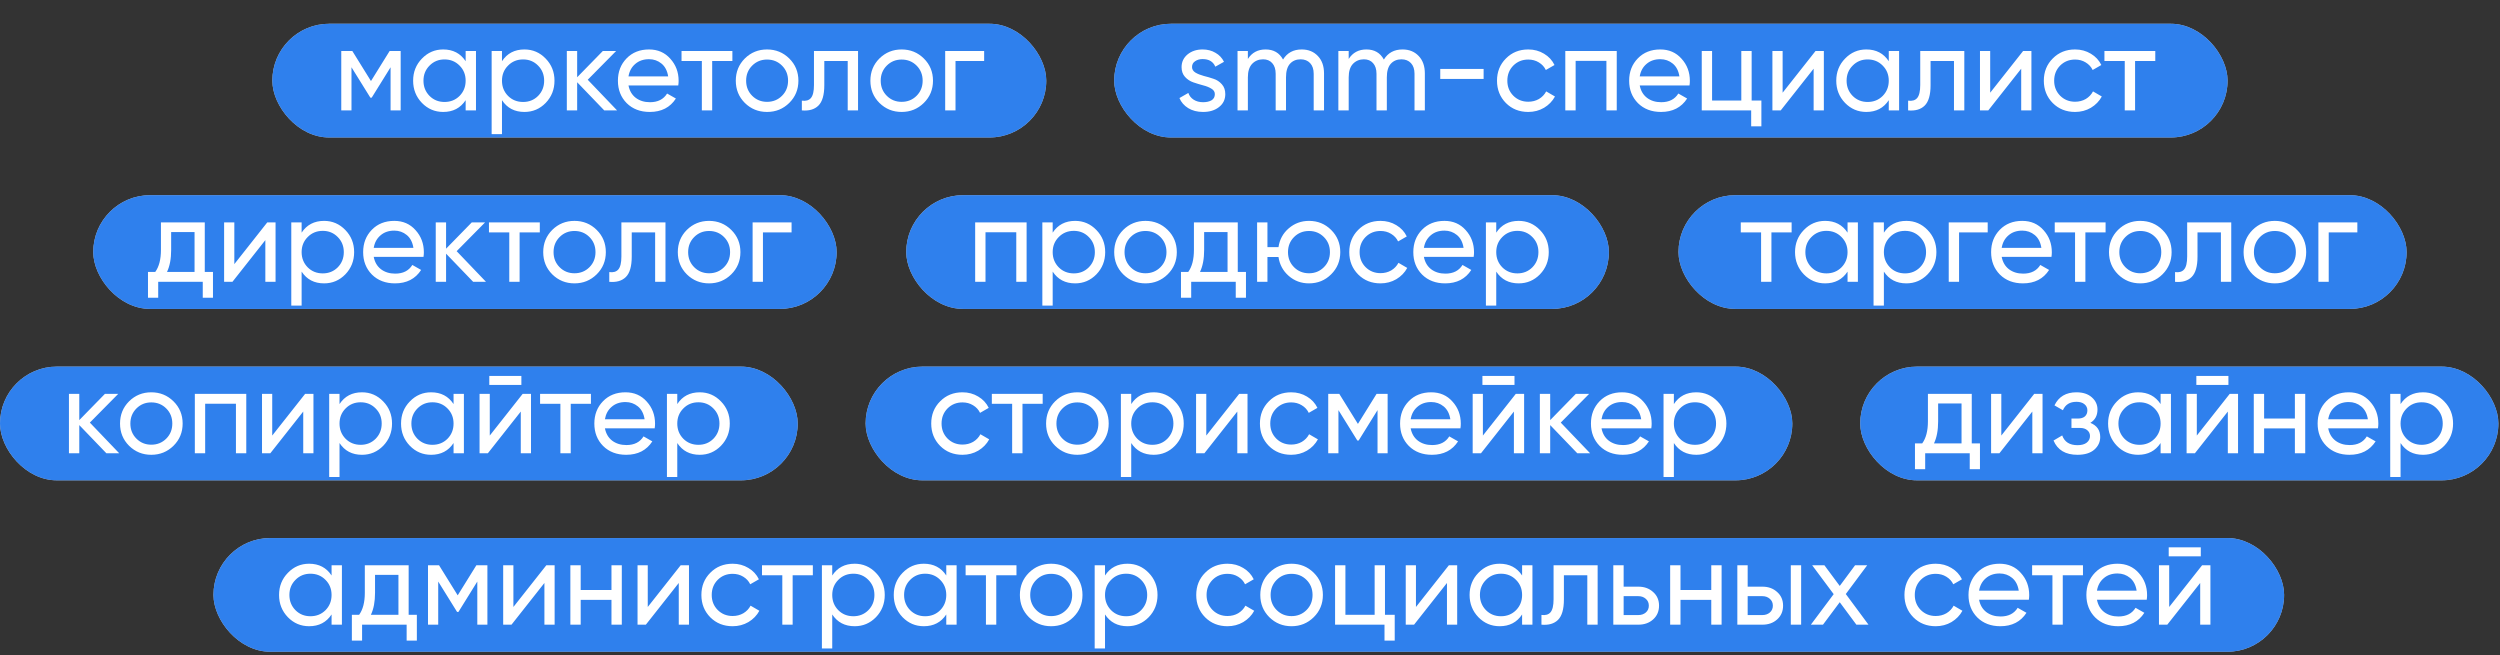
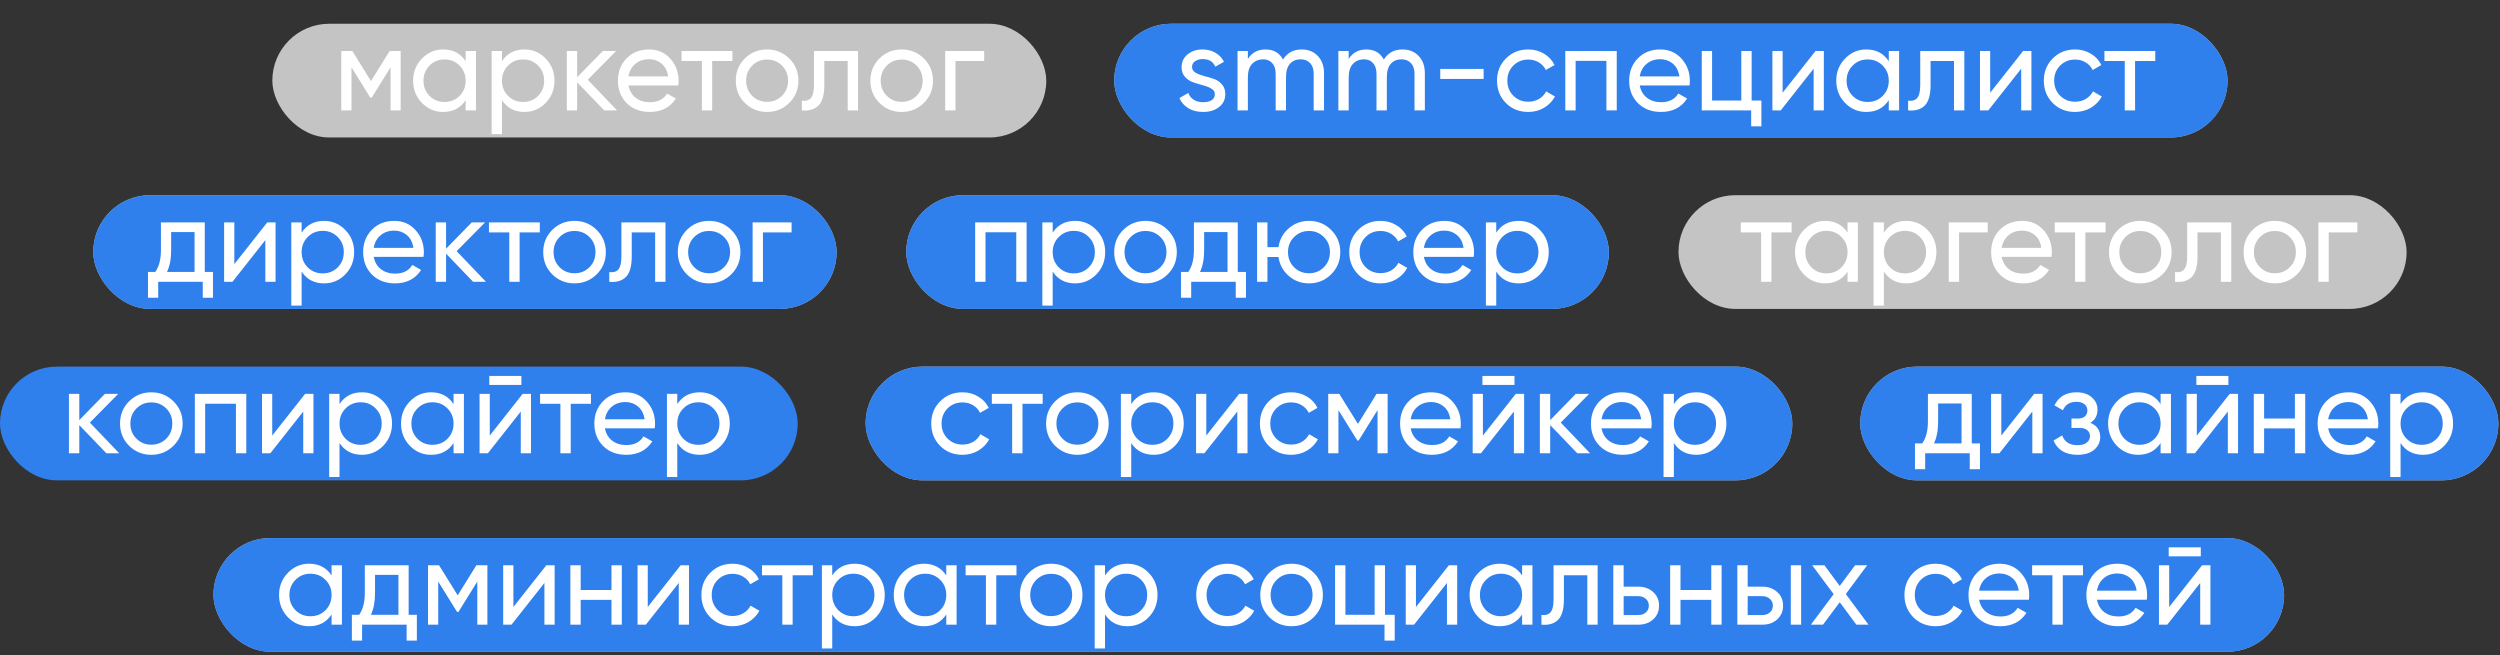
<svg xmlns="http://www.w3.org/2000/svg" width="1019" height="267" viewBox="0 0 1019 267" fill="none">
  <rect x="0" y="0" width="1019" height="267" fill="#333333" stroke="none" />
  <rect x="454.137" y="9.685" width="453.827" height="46.351" rx="23.176" fill="#C4C4C4" />
  <rect x="454.137" y="9.685" width="453.827" height="46.351" rx="23.176" fill="#2F80ED" />
  <path d="M485.871 27.324C485.871 28.261 486.339 29.019 487.275 29.6C488.211 30.149 489.341 30.601 490.665 30.956C491.989 31.279 493.312 31.666 494.636 32.118C495.96 32.538 497.089 33.281 498.026 34.346C498.962 35.379 499.43 36.719 499.43 38.365C499.43 40.561 498.575 42.32 496.863 43.644C495.185 44.968 493.022 45.63 490.374 45.63C488.018 45.63 486 45.113 484.321 44.08C482.642 43.047 481.448 41.675 480.737 39.964L484.369 37.881C484.757 39.044 485.483 39.964 486.549 40.642C487.614 41.32 488.889 41.659 490.374 41.659C491.763 41.659 492.909 41.4 493.813 40.884C494.717 40.335 495.169 39.495 495.169 38.365C495.169 37.429 494.7 36.687 493.764 36.138C492.828 35.557 491.698 35.105 490.374 34.782C489.051 34.427 487.727 34.023 486.403 33.571C485.08 33.119 483.95 32.377 483.013 31.344C482.077 30.311 481.609 28.987 481.609 27.373C481.609 25.274 482.416 23.547 484.03 22.191C485.677 20.835 487.727 20.157 490.181 20.157C492.15 20.157 493.893 20.609 495.411 21.513C496.96 22.385 498.123 23.612 498.897 25.194L495.362 27.179C494.491 25.113 492.763 24.08 490.181 24.08C488.986 24.08 487.969 24.37 487.13 24.951C486.29 25.5 485.871 26.291 485.871 27.324ZM530.569 20.157C533.281 20.157 535.476 21.045 537.155 22.821C538.834 24.564 539.673 26.937 539.673 29.939V45H535.46V30.085C535.46 28.212 534.976 26.759 534.007 25.726C533.039 24.693 531.747 24.177 530.133 24.177C528.325 24.177 526.872 24.79 525.775 26.017C524.709 27.211 524.176 29.052 524.176 31.537V45H519.963V30.085C519.963 28.212 519.495 26.759 518.559 25.726C517.655 24.693 516.412 24.177 514.83 24.177C513.055 24.177 511.569 24.79 510.375 26.017C509.213 27.244 508.632 29.084 508.632 31.537V45H504.418V20.787H508.632V24.031C510.278 21.448 512.683 20.157 515.847 20.157C519.108 20.157 521.481 21.529 522.966 24.273C524.645 21.529 527.179 20.157 530.569 20.157ZM571.665 20.157C574.377 20.157 576.572 21.045 578.251 22.821C579.93 24.564 580.769 26.937 580.769 29.939V45H576.556V30.085C576.556 28.212 576.072 26.759 575.104 25.726C574.135 24.693 572.844 24.177 571.229 24.177C569.421 24.177 567.969 24.79 566.871 26.017C565.806 27.211 565.273 29.052 565.273 31.537V45H561.06V30.085C561.06 28.212 560.592 26.759 559.655 25.726C558.751 24.693 557.509 24.177 555.927 24.177C554.151 24.177 552.666 24.79 551.471 26.017C550.309 27.244 549.728 29.084 549.728 31.537V45H545.515V20.787H549.728V24.031C551.374 21.448 553.78 20.157 556.944 20.157C560.204 20.157 562.577 21.529 564.062 24.273C565.741 21.529 568.275 20.157 571.665 20.157ZM587.047 32.167V28.099H604.723V32.167H587.047ZM622.914 45.63C619.266 45.63 616.231 44.419 613.81 41.998C611.389 39.544 610.178 36.509 610.178 32.893C610.178 29.277 611.389 26.259 613.81 23.838C616.231 21.384 619.266 20.157 622.914 20.157C625.303 20.157 627.45 20.738 629.355 21.901C631.26 23.03 632.68 24.564 633.617 26.501L630.081 28.535C629.468 27.244 628.516 26.21 627.224 25.436C625.965 24.661 624.528 24.273 622.914 24.273C620.493 24.273 618.459 25.097 616.812 26.743C615.198 28.39 614.391 30.44 614.391 32.893C614.391 35.315 615.198 37.349 616.812 38.995C618.459 40.642 620.493 41.465 622.914 41.465C624.528 41.465 625.981 41.094 627.273 40.351C628.564 39.576 629.549 38.543 630.227 37.252L633.81 39.334C632.777 41.239 631.292 42.772 629.355 43.935C627.418 45.065 625.271 45.63 622.914 45.63ZM658.986 20.787V45H654.773V24.806H642.23V45H638.017V20.787H658.986ZM668.353 34.83C668.773 36.993 669.758 38.672 671.307 39.867C672.889 41.061 674.826 41.659 677.118 41.659C680.315 41.659 682.639 40.48 684.092 38.123L687.675 40.157C685.319 43.806 681.767 45.63 677.022 45.63C673.18 45.63 670.048 44.435 667.627 42.046C665.238 39.625 664.043 36.574 664.043 32.893C664.043 29.245 665.222 26.21 667.578 23.789C669.935 21.368 672.986 20.157 676.731 20.157C680.282 20.157 683.172 21.416 685.399 23.934C687.659 26.42 688.789 29.423 688.789 32.942C688.789 33.555 688.741 34.185 688.644 34.83H668.353ZM676.731 24.128C674.471 24.128 672.599 24.774 671.114 26.065C669.628 27.324 668.708 29.019 668.353 31.15H684.528C684.173 28.858 683.269 27.114 681.816 25.92C680.363 24.725 678.668 24.128 676.731 24.128ZM713.971 40.981H717.942V51.489H713.778V45H693.632V20.787H697.845V40.981H709.758V20.787H713.971V40.981ZM740.012 20.787H743.402V45H739.237V28.002L725.823 45H722.433V20.787H726.598V37.784L740.012 20.787ZM769.863 20.787H774.076V45H769.863V40.835C767.765 44.032 764.714 45.63 760.711 45.63C757.321 45.63 754.431 44.403 752.042 41.949C749.653 39.463 748.459 36.445 748.459 32.893C748.459 29.342 749.653 26.34 752.042 23.886C754.431 21.4 757.321 20.157 760.711 20.157C764.714 20.157 767.765 21.755 769.863 24.951V20.787ZM761.243 41.562C763.697 41.562 765.747 40.739 767.394 39.092C769.04 37.413 769.863 35.347 769.863 32.893C769.863 30.44 769.04 28.39 767.394 26.743C765.747 25.064 763.697 24.225 761.243 24.225C758.822 24.225 756.788 25.064 755.142 26.743C753.495 28.39 752.672 30.44 752.672 32.893C752.672 35.347 753.495 37.413 755.142 39.092C756.788 40.739 758.822 41.562 761.243 41.562ZM800.654 20.787V45H796.441V24.855H786.9V34.734C786.9 38.705 786.093 41.481 784.479 43.063C782.897 44.613 780.653 45.258 777.748 45V41.029C779.394 41.255 780.621 40.9 781.428 39.964C782.268 38.995 782.687 37.219 782.687 34.637V20.787H800.654ZM824.616 20.787H828.006V45H823.842V28.002L810.427 45H807.038V20.787H811.202V37.784L824.616 20.787ZM845.8 45.63C842.152 45.63 839.117 44.419 836.696 41.998C834.274 39.544 833.064 36.509 833.064 32.893C833.064 29.277 834.274 26.259 836.696 23.838C839.117 21.384 842.152 20.157 845.8 20.157C848.189 20.157 850.336 20.738 852.24 21.901C854.145 23.03 855.566 24.564 856.502 26.501L852.967 28.535C852.353 27.244 851.401 26.21 850.11 25.436C848.851 24.661 847.414 24.273 845.8 24.273C843.378 24.273 841.344 25.097 839.698 26.743C838.084 28.39 837.277 30.44 837.277 32.893C837.277 35.315 838.084 37.349 839.698 38.995C841.344 40.642 843.378 41.465 845.8 41.465C847.414 41.465 848.867 41.094 850.158 40.351C851.45 39.576 852.434 38.543 853.112 37.252L856.696 39.334C855.663 41.239 854.178 42.772 852.24 43.935C850.303 45.065 848.157 45.63 845.8 45.63ZM878.492 20.787V24.855H870.259V45H866.046V24.855H857.765V20.787H878.492Z" fill="white" />
  <rect x="111" y="9.685" width="315.465" height="46.351" rx="23.176" fill="#C4C4C4" />
-   <rect x="111" y="9.685" width="315.465" height="46.351" rx="23.176" fill="#2F80ED" />
  <path d="M163.315 20.787V45H159.199V27.421L151.499 39.818H150.966L143.267 27.421V45H139.102V20.787H143.606L151.209 33.039L158.812 20.787H163.315ZM189.796 20.787H194.009V45H189.796V40.835C187.697 44.032 184.646 45.63 180.643 45.63C177.253 45.63 174.364 44.403 171.975 41.949C169.585 39.463 168.391 36.445 168.391 32.893C168.391 29.342 169.585 26.34 171.975 23.886C174.364 21.4 177.253 20.157 180.643 20.157C184.646 20.157 187.697 21.755 189.796 24.951V20.787ZM181.176 41.562C183.629 41.562 185.679 40.739 187.326 39.092C188.972 37.413 189.796 35.347 189.796 32.893C189.796 30.44 188.972 28.39 187.326 26.743C185.679 25.064 183.629 24.225 181.176 24.225C178.754 24.225 176.72 25.064 175.074 26.743C173.427 28.39 172.604 30.44 172.604 32.893C172.604 35.347 173.427 37.413 175.074 39.092C176.72 40.739 178.754 41.562 181.176 41.562ZM213.758 20.157C217.148 20.157 220.037 21.4 222.426 23.886C224.815 26.34 226.01 29.342 226.01 32.893C226.01 36.445 224.815 39.463 222.426 41.949C220.037 44.403 217.148 45.63 213.758 45.63C209.754 45.63 206.703 44.032 204.605 40.835V54.685H200.392V20.787H204.605V24.951C206.703 21.755 209.754 20.157 213.758 20.157ZM213.225 41.562C215.646 41.562 217.68 40.739 219.327 39.092C220.973 37.413 221.796 35.347 221.796 32.893C221.796 30.44 220.973 28.39 219.327 26.743C217.68 25.064 215.646 24.225 213.225 24.225C210.771 24.225 208.721 25.064 207.075 26.743C205.428 28.39 204.605 30.44 204.605 32.893C204.605 35.347 205.428 37.413 207.075 39.092C208.721 40.739 210.771 41.562 213.225 41.562ZM251.521 45H246.291L235.25 33.523V45H231.037V20.787H235.25V31.489L245.71 20.787H251.134L239.56 32.506L251.521 45ZM256.171 34.83C256.59 36.993 257.575 38.672 259.125 39.867C260.707 41.061 262.644 41.659 264.936 41.659C268.132 41.659 270.457 40.48 271.909 38.123L275.493 40.157C273.136 43.806 269.585 45.63 264.839 45.63C260.997 45.63 257.866 44.435 255.444 42.046C253.055 39.625 251.861 36.574 251.861 32.893C251.861 29.245 253.039 26.21 255.396 23.789C257.753 21.368 260.803 20.157 264.548 20.157C268.1 20.157 270.989 21.416 273.217 23.934C275.477 26.42 276.607 29.423 276.607 32.942C276.607 33.555 276.558 34.185 276.461 34.83H256.171ZM264.548 24.128C262.289 24.128 260.416 24.774 258.931 26.065C257.446 27.324 256.526 29.019 256.171 31.15H272.345C271.99 28.858 271.086 27.114 269.633 25.92C268.18 24.725 266.486 24.128 264.548 24.128ZM298.519 20.787V24.855H290.286V45H286.073V24.855H277.792V20.787H298.519ZM321.701 41.949C319.215 44.403 316.197 45.63 312.645 45.63C309.094 45.63 306.075 44.403 303.589 41.949C301.136 39.495 299.909 36.477 299.909 32.893C299.909 29.31 301.136 26.291 303.589 23.838C306.075 21.384 309.094 20.157 312.645 20.157C316.197 20.157 319.215 21.384 321.701 23.838C324.187 26.291 325.43 29.31 325.43 32.893C325.43 36.477 324.187 39.495 321.701 41.949ZM312.645 41.513C315.067 41.513 317.1 40.69 318.747 39.044C320.393 37.397 321.217 35.347 321.217 32.893C321.217 30.44 320.393 28.39 318.747 26.743C317.1 25.097 315.067 24.273 312.645 24.273C310.256 24.273 308.238 25.097 306.592 26.743C304.945 28.39 304.122 30.44 304.122 32.893C304.122 35.347 304.945 37.397 306.592 39.044C308.238 40.69 310.256 41.513 312.645 41.513ZM349.739 20.787V45H345.526V24.855H335.986V34.734C335.986 38.705 335.179 41.481 333.565 43.063C331.983 44.613 329.739 45.258 326.833 45V41.029C328.48 41.255 329.707 40.9 330.514 39.964C331.353 38.995 331.773 37.219 331.773 34.637V20.787H349.739ZM376.559 41.949C374.073 44.403 371.055 45.63 367.504 45.63C363.952 45.63 360.934 44.403 358.448 41.949C355.994 39.495 354.767 36.477 354.767 32.893C354.767 29.31 355.994 26.291 358.448 23.838C360.934 21.384 363.952 20.157 367.504 20.157C371.055 20.157 374.073 21.384 376.559 23.838C379.045 26.291 380.288 29.31 380.288 32.893C380.288 36.477 379.045 39.495 376.559 41.949ZM367.504 41.513C369.925 41.513 371.959 40.69 373.605 39.044C375.252 37.397 376.075 35.347 376.075 32.893C376.075 30.44 375.252 28.39 373.605 26.743C371.959 25.097 369.925 24.273 367.504 24.273C365.114 24.273 363.097 25.097 361.45 26.743C359.804 28.39 358.98 30.44 358.98 32.893C358.98 35.347 359.804 37.397 361.45 39.044C363.097 40.69 365.114 41.513 367.504 41.513ZM401.139 20.787V24.855H389.468V45H385.255V20.787H401.139Z" fill="white" />
  <rect x="87" y="219.303" width="844.007" height="46.351" rx="23.176" fill="#C4C4C4" />
  <rect x="87" y="219.303" width="844.007" height="46.351" rx="23.176" fill="#2F80ED" />
  <path d="M135.15 230.405H139.363V254.618H135.15V250.453C133.051 253.65 130 255.248 125.997 255.248C122.607 255.248 119.718 254.021 117.329 251.567C114.94 249.081 113.745 246.063 113.745 242.512C113.745 238.96 114.94 235.958 117.329 233.504C119.718 231.018 122.607 229.775 125.997 229.775C130 229.775 133.051 231.373 135.15 234.57V230.405ZM126.53 251.18C128.983 251.18 131.033 250.357 132.68 248.71C134.326 247.031 135.15 244.965 135.15 242.512C135.15 240.058 134.326 238.008 132.68 236.361C131.033 234.683 128.983 233.843 126.53 233.843C124.108 233.843 122.074 234.683 120.428 236.361C118.781 238.008 117.958 240.058 117.958 242.512C117.958 244.965 118.781 247.031 120.428 248.71C122.074 250.357 124.108 251.18 126.53 251.18ZM166.569 250.599H169.911V261.107H165.746V254.618H147.586V261.107H143.421V250.599H146.375C147.925 248.468 148.7 245.482 148.7 241.64V230.405H166.569V250.599ZM151.17 250.599H162.405V234.327H152.865V241.64C152.865 245.256 152.3 248.242 151.17 250.599ZM198.665 230.405V254.618H194.549V237.039L186.849 249.437H186.316L178.617 237.039V254.618H174.452V230.405H178.956L186.559 242.657L194.162 230.405H198.665ZM222.676 230.405H226.066V254.618H221.901V237.62L208.487 254.618H205.097V230.405H209.262V247.403L222.676 230.405ZM249.234 230.405H253.448V254.618H249.234V244.497H236.692V254.618H232.479V230.405H236.692V240.478H249.234V230.405ZM277.44 230.405H280.829V254.618H276.665V237.62L263.251 254.618H259.861V230.405H264.025V247.403L277.44 230.405ZM298.623 255.248C294.975 255.248 291.94 254.037 289.519 251.616C287.097 249.162 285.887 246.127 285.887 242.512C285.887 238.896 287.097 235.877 289.519 233.456C291.94 231.002 294.975 229.775 298.623 229.775C301.012 229.775 303.159 230.356 305.064 231.519C306.968 232.649 308.389 234.182 309.325 236.119L305.79 238.153C305.177 236.862 304.224 235.829 302.933 235.054C301.674 234.279 300.237 233.892 298.623 233.892C296.201 233.892 294.168 234.715 292.521 236.361C290.907 238.008 290.1 240.058 290.1 242.512C290.1 244.933 290.907 246.967 292.521 248.613C294.168 250.26 296.201 251.083 298.623 251.083C300.237 251.083 301.69 250.712 302.981 249.969C304.273 249.194 305.257 248.161 305.935 246.87L309.519 248.952C308.486 250.857 307.001 252.391 305.064 253.553C303.126 254.683 300.98 255.248 298.623 255.248ZM331.315 230.405V234.473H323.082V254.618H318.869V234.473H310.588V230.405H331.315ZM348.373 229.775C351.763 229.775 354.652 231.018 357.041 233.504C359.43 235.958 360.625 238.96 360.625 242.512C360.625 246.063 359.43 249.081 357.041 251.567C354.652 254.021 351.763 255.248 348.373 255.248C344.37 255.248 341.319 253.65 339.22 250.453V264.303H335.007V230.405H339.22V234.57C341.319 231.373 344.37 229.775 348.373 229.775ZM347.84 251.18C350.261 251.18 352.295 250.357 353.942 248.71C355.588 247.031 356.412 244.965 356.412 242.512C356.412 240.058 355.588 238.008 353.942 236.361C352.295 234.683 350.261 233.843 347.84 233.843C345.387 233.843 343.336 234.683 341.69 236.361C340.043 238.008 339.22 240.058 339.22 242.512C339.22 244.965 340.043 247.031 341.69 248.71C343.336 250.357 345.387 251.18 347.84 251.18ZM385.701 230.405H389.914V254.618H385.701V250.453C383.602 253.65 380.551 255.248 376.548 255.248C373.158 255.248 370.269 254.021 367.88 251.567C365.491 249.081 364.296 246.063 364.296 242.512C364.296 238.96 365.491 235.958 367.88 233.504C370.269 231.018 373.158 229.775 376.548 229.775C380.551 229.775 383.602 231.373 385.701 234.57V230.405ZM377.081 251.18C379.534 251.18 381.584 250.357 383.231 248.71C384.877 247.031 385.701 244.965 385.701 242.512C385.701 240.058 384.877 238.008 383.231 236.361C381.584 234.683 379.534 233.843 377.081 233.843C374.659 233.843 372.625 234.683 370.979 236.361C369.332 238.008 368.509 240.058 368.509 242.512C368.509 244.965 369.332 247.031 370.979 248.71C372.625 250.357 374.659 251.18 377.081 251.18ZM414.312 230.405V234.473H406.079V254.618H401.866V234.473H393.585V230.405H414.312ZM437.494 251.567C435.008 254.021 431.99 255.248 428.438 255.248C424.887 255.248 421.868 254.021 419.383 251.567C416.929 249.114 415.702 246.095 415.702 242.512C415.702 238.928 416.929 235.909 419.383 233.456C421.868 231.002 424.887 229.775 428.438 229.775C431.99 229.775 435.008 231.002 437.494 233.456C439.98 235.909 441.223 238.928 441.223 242.512C441.223 246.095 439.98 249.114 437.494 251.567ZM428.438 251.131C430.86 251.131 432.894 250.308 434.54 248.662C436.187 247.015 437.01 244.965 437.01 242.512C437.01 240.058 436.187 238.008 434.54 236.361C432.894 234.715 430.86 233.892 428.438 233.892C426.049 233.892 424.032 234.715 422.385 236.361C420.738 238.008 419.915 240.058 419.915 242.512C419.915 244.965 420.738 247.015 422.385 248.662C424.032 250.308 426.049 251.131 428.438 251.131ZM459.555 229.775C462.945 229.775 465.835 231.018 468.224 233.504C470.613 235.958 471.807 238.96 471.807 242.512C471.807 246.063 470.613 249.081 468.224 251.567C465.835 254.021 462.945 255.248 459.555 255.248C455.552 255.248 452.501 253.65 450.403 250.453V264.303H446.19V230.405H450.403V234.57C452.501 231.373 455.552 229.775 459.555 229.775ZM459.023 251.18C461.444 251.18 463.478 250.357 465.125 248.71C466.771 247.031 467.594 244.965 467.594 242.512C467.594 240.058 466.771 238.008 465.125 236.361C463.478 234.683 461.444 233.843 459.023 233.843C456.569 233.843 454.519 234.683 452.873 236.361C451.226 238.008 450.403 240.058 450.403 242.512C450.403 244.965 451.226 247.031 452.873 248.71C454.519 250.357 456.569 251.18 459.023 251.18ZM500.322 255.248C496.673 255.248 493.639 254.037 491.217 251.616C488.796 249.162 487.585 246.127 487.585 242.512C487.585 238.896 488.796 235.877 491.217 233.456C493.639 231.002 496.673 229.775 500.322 229.775C502.711 229.775 504.858 230.356 506.762 231.519C508.667 232.649 510.088 234.182 511.024 236.119L507.489 238.153C506.875 236.862 505.923 235.829 504.632 235.054C503.373 234.279 501.936 233.892 500.322 233.892C497.9 233.892 495.866 234.715 494.22 236.361C492.606 238.008 491.799 240.058 491.799 242.512C491.799 244.933 492.606 246.967 494.22 248.613C495.866 250.26 497.9 251.083 500.322 251.083C501.936 251.083 503.389 250.712 504.68 249.969C505.971 249.194 506.956 248.161 507.634 246.87L511.218 248.952C510.185 250.857 508.699 252.391 506.762 253.553C504.825 254.683 502.678 255.248 500.322 255.248ZM535.482 251.567C532.996 254.021 529.978 255.248 526.427 255.248C522.875 255.248 519.857 254.021 517.371 251.567C514.917 249.114 513.69 246.095 513.69 242.512C513.69 238.928 514.917 235.909 517.371 233.456C519.857 231.002 522.875 229.775 526.427 229.775C529.978 229.775 532.996 231.002 535.482 233.456C537.968 235.909 539.211 238.928 539.211 242.512C539.211 246.095 537.968 249.114 535.482 251.567ZM526.427 251.131C528.848 251.131 530.882 250.308 532.528 248.662C534.175 247.015 534.998 244.965 534.998 242.512C534.998 240.058 534.175 238.008 532.528 236.361C530.882 234.715 528.848 233.892 526.427 233.892C524.038 233.892 522.02 234.715 520.373 236.361C518.727 238.008 517.904 240.058 517.904 242.512C517.904 244.965 518.727 247.015 520.373 248.662C522.02 250.308 524.038 251.131 526.427 251.131ZM564.517 250.599H568.488V261.107H564.323V254.618H544.178V230.405H548.391V250.599H560.304V230.405H564.517V250.599ZM590.557 230.405H593.947V254.618H589.783V237.62L576.368 254.618H572.979V230.405H577.143V247.403L590.557 230.405ZM620.409 230.405H624.622V254.618H620.409V250.453C618.311 253.65 615.26 255.248 611.256 255.248C607.867 255.248 604.977 254.021 602.588 251.567C600.199 249.081 599.005 246.063 599.005 242.512C599.005 238.96 600.199 235.958 602.588 233.504C604.977 231.018 607.867 229.775 611.256 229.775C615.26 229.775 618.311 231.373 620.409 234.57V230.405ZM611.789 251.18C614.243 251.18 616.293 250.357 617.939 248.71C619.586 247.031 620.409 244.965 620.409 242.512C620.409 240.058 619.586 238.008 617.939 236.361C616.293 234.683 614.243 233.843 611.789 233.843C609.368 233.843 607.334 234.683 605.687 236.361C604.041 238.008 603.218 240.058 603.218 242.512C603.218 244.965 604.041 247.031 605.687 248.71C607.334 250.357 609.368 251.18 611.789 251.18ZM651.199 230.405V254.618H646.986V234.473H637.446V244.352C637.446 248.323 636.639 251.099 635.025 252.681C633.443 254.231 631.199 254.876 628.294 254.618V250.647C629.94 250.873 631.167 250.518 631.974 249.582C632.813 248.613 633.233 246.838 633.233 244.255V230.405H651.199ZM667.801 239.122C670.223 239.122 672.224 239.848 673.806 241.301C675.421 242.721 676.228 244.578 676.228 246.87C676.228 249.162 675.421 251.035 673.806 252.487C672.224 253.908 670.223 254.618 667.801 254.618H657.583V230.405H661.796V239.122H667.801ZM667.801 250.696C668.996 250.696 669.997 250.357 670.804 249.679C671.643 248.968 672.063 248.032 672.063 246.87C672.063 245.708 671.643 244.771 670.804 244.061C669.997 243.351 668.996 242.996 667.801 242.996H661.796V250.696H667.801ZM697.512 230.405H701.725V254.618H697.512V244.497H684.969V254.618H680.756V230.405H684.969V240.478H697.512V230.405ZM718.356 239.122C720.777 239.122 722.779 239.848 724.361 241.301C725.975 242.721 726.782 244.578 726.782 246.87C726.782 249.162 725.975 251.035 724.361 252.487C722.779 253.908 720.777 254.618 718.356 254.618H708.138V230.405H712.351V239.122H718.356ZM729.93 230.405H734.143V254.618H729.93V230.405ZM718.356 250.696C719.551 250.696 720.551 250.357 721.359 249.679C722.198 248.968 722.618 248.032 722.618 246.87C722.618 245.708 722.198 244.771 721.359 244.061C720.551 243.351 719.551 242.996 718.356 242.996H712.351V250.696H718.356ZM761.597 254.618H756.658L749.878 245.466L743.05 254.618H738.11L747.408 242.173L738.643 230.405H743.631L749.878 238.831L756.125 230.405H761.065L752.348 242.124L761.597 254.618ZM788.99 255.248C785.342 255.248 782.307 254.037 779.886 251.616C777.464 249.162 776.254 246.127 776.254 242.512C776.254 238.896 777.464 235.877 779.886 233.456C782.307 231.002 785.342 229.775 788.99 229.775C791.379 229.775 793.526 230.356 795.431 231.519C797.335 232.649 798.756 234.182 799.692 236.119L796.157 238.153C795.544 236.862 794.591 235.829 793.3 235.054C792.041 234.279 790.604 233.892 788.99 233.892C786.568 233.892 784.535 234.715 782.888 236.361C781.274 238.008 780.467 240.058 780.467 242.512C780.467 244.933 781.274 246.967 782.888 248.613C784.535 250.26 786.568 251.083 788.99 251.083C790.604 251.083 792.057 250.712 793.348 249.969C794.64 249.194 795.624 248.161 796.302 246.87L799.886 248.952C798.853 250.857 797.368 252.391 795.431 253.553C793.493 254.683 791.347 255.248 788.99 255.248ZM806.669 244.449C807.088 246.612 808.073 248.29 809.623 249.485C811.205 250.679 813.142 251.277 815.434 251.277C818.63 251.277 820.954 250.098 822.407 247.742L825.991 249.776C823.634 253.424 820.083 255.248 815.337 255.248C811.495 255.248 808.363 254.053 805.942 251.664C803.553 249.243 802.359 246.192 802.359 242.512C802.359 238.863 803.537 235.829 805.894 233.407C808.25 230.986 811.301 229.775 815.046 229.775C818.598 229.775 821.487 231.034 823.715 233.553C825.975 236.038 827.105 239.041 827.105 242.56C827.105 243.173 827.056 243.803 826.959 244.449H806.669ZM815.046 233.746C812.786 233.746 810.914 234.392 809.429 235.683C807.944 236.942 807.024 238.637 806.669 240.768H822.843C822.488 238.476 821.584 236.733 820.131 235.538C818.678 234.344 816.983 233.746 815.046 233.746ZM849.017 230.405V234.473H840.784V254.618H836.571V234.473H828.29V230.405H849.017ZM854.717 244.449C855.137 246.612 856.121 248.29 857.671 249.485C859.253 250.679 861.19 251.277 863.482 251.277C866.678 251.277 869.003 250.098 870.455 247.742L874.039 249.776C871.682 253.424 868.131 255.248 863.385 255.248C859.543 255.248 856.412 254.053 853.99 251.664C851.601 249.243 850.407 246.192 850.407 242.512C850.407 238.863 851.585 235.829 853.942 233.407C856.299 230.986 859.35 229.775 863.095 229.775C866.646 229.775 869.535 231.034 871.763 233.553C874.023 236.038 875.153 239.041 875.153 242.56C875.153 243.173 875.104 243.803 875.008 244.449H854.717ZM863.095 233.746C860.835 233.746 858.962 234.392 857.477 235.683C855.992 236.942 855.072 238.637 854.717 240.768H870.891C870.536 238.476 869.632 236.733 868.179 235.538C866.727 234.344 865.032 233.746 863.095 233.746ZM883.967 226.773V223.092H897.042V226.773H883.967ZM897.575 230.405H900.965V254.618H896.8V237.62L883.386 254.618H879.996V230.405H884.161V247.403L897.575 230.405Z" fill="white" />
  <rect x="352.823" y="149.431" width="377.728" height="46.351" rx="23.176" fill="#C4C4C4" />
  <rect x="352.823" y="149.431" width="377.728" height="46.351" rx="23.176" fill="#2F80ED" />
  <path d="M392.304 185.375C388.656 185.375 385.622 184.164 383.2 181.743C380.779 179.29 379.568 176.255 379.568 172.639C379.568 169.023 380.779 166.004 383.2 163.583C385.622 161.13 388.656 159.903 392.304 159.903C394.693 159.903 396.84 160.484 398.745 161.646C400.65 162.776 402.07 164.31 403.007 166.247L399.472 168.281C398.858 166.989 397.906 165.956 396.614 165.181C395.355 164.406 393.919 164.019 392.304 164.019C389.883 164.019 387.849 164.842 386.203 166.489C384.588 168.135 383.781 170.185 383.781 172.639C383.781 175.06 384.588 177.094 386.203 178.741C387.849 180.387 389.883 181.21 392.304 181.21C393.919 181.21 395.371 180.839 396.663 180.097C397.954 179.322 398.939 178.289 399.617 176.997L403.2 179.08C402.167 180.984 400.682 182.518 398.745 183.68C396.808 184.81 394.661 185.375 392.304 185.375ZM424.997 160.532V164.6H416.764V184.746H412.551V164.6H404.27V160.532H424.997ZM448.179 181.695C445.693 184.148 442.674 185.375 439.123 185.375C435.572 185.375 432.553 184.148 430.067 181.695C427.614 179.241 426.387 176.223 426.387 172.639C426.387 169.055 427.614 166.037 430.067 163.583C432.553 161.13 435.572 159.903 439.123 159.903C442.674 159.903 445.693 161.13 448.179 163.583C450.665 166.037 451.908 169.055 451.908 172.639C451.908 176.223 450.665 179.241 448.179 181.695ZM439.123 181.259C441.545 181.259 443.578 180.436 445.225 178.789C446.871 177.143 447.695 175.093 447.695 172.639C447.695 170.185 446.871 168.135 445.225 166.489C443.578 164.842 441.545 164.019 439.123 164.019C436.734 164.019 434.716 164.842 433.07 166.489C431.423 168.135 430.6 170.185 430.6 172.639C430.6 175.093 431.423 177.143 433.07 178.789C434.716 180.436 436.734 181.259 439.123 181.259ZM470.24 159.903C473.63 159.903 476.52 161.146 478.909 163.632C481.298 166.085 482.492 169.088 482.492 172.639C482.492 176.19 481.298 179.209 478.909 181.695C476.52 184.148 473.63 185.375 470.24 185.375C466.237 185.375 463.186 183.777 461.088 180.581V194.431H456.875V160.532H461.088V164.697C463.186 161.501 466.237 159.903 470.24 159.903ZM469.708 181.307C472.129 181.307 474.163 180.484 475.809 178.838C477.456 177.159 478.279 175.093 478.279 172.639C478.279 170.185 477.456 168.135 475.809 166.489C474.163 164.81 472.129 163.971 469.708 163.971C467.254 163.971 465.204 164.81 463.557 166.489C461.911 168.135 461.088 170.185 461.088 172.639C461.088 175.093 461.911 177.159 463.557 178.838C465.204 180.484 467.254 181.307 469.708 181.307ZM505.098 160.532H508.488V184.746H504.324V167.748L490.909 184.746H487.52V160.532H491.684V177.53L505.098 160.532ZM526.282 185.375C522.634 185.375 519.599 184.164 517.177 181.743C514.756 179.29 513.545 176.255 513.545 172.639C513.545 169.023 514.756 166.004 517.177 163.583C519.599 161.13 522.634 159.903 526.282 159.903C528.671 159.903 530.818 160.484 532.722 161.646C534.627 162.776 536.048 164.31 536.984 166.247L533.449 168.281C532.835 166.989 531.883 165.956 530.592 165.181C529.333 164.406 527.896 164.019 526.282 164.019C523.86 164.019 521.826 164.842 520.18 166.489C518.566 168.135 517.759 170.185 517.759 172.639C517.759 175.06 518.566 177.094 520.18 178.741C521.826 180.387 523.86 181.21 526.282 181.21C527.896 181.21 529.349 180.839 530.64 180.097C531.931 179.322 532.916 178.289 533.594 176.997L537.178 179.08C536.145 180.984 534.659 182.518 532.722 183.68C530.785 184.81 528.638 185.375 526.282 185.375ZM565.598 160.532V184.746H561.482V167.167L553.782 179.564H553.249L545.549 167.167V184.746H541.385V160.532H545.888L553.491 172.784L561.094 160.532H565.598ZM574.984 174.576C575.403 176.739 576.388 178.418 577.938 179.612C579.52 180.807 581.457 181.404 583.749 181.404C586.945 181.404 589.27 180.226 590.722 177.869L594.306 179.903C591.949 183.551 588.398 185.375 583.652 185.375C579.81 185.375 576.679 184.181 574.257 181.792C571.868 179.37 570.674 176.319 570.674 172.639C570.674 168.991 571.852 165.956 574.209 163.535C576.566 161.113 579.617 159.903 583.362 159.903C586.913 159.903 589.802 161.162 592.03 163.68C594.29 166.166 595.42 169.168 595.42 172.687C595.42 173.301 595.371 173.93 595.274 174.576H574.984ZM583.362 163.874C581.102 163.874 579.229 164.519 577.744 165.811C576.259 167.07 575.339 168.765 574.984 170.896H591.158C590.803 168.603 589.899 166.86 588.446 165.666C586.994 164.471 585.299 163.874 583.362 163.874ZM604.234 156.9V153.22H617.309V156.9H604.234ZM617.842 160.532H621.232V184.746H617.067V167.748L603.653 184.746H600.263V160.532H604.428V177.53L617.842 160.532ZM648.129 184.746H642.899L631.858 173.268V184.746H627.645V160.532H631.858V171.235L642.318 160.532H647.742L636.168 172.252L648.129 184.746ZM652.778 174.576C653.198 176.739 654.183 178.418 655.733 179.612C657.314 180.807 659.252 181.404 661.544 181.404C664.74 181.404 667.064 180.226 668.517 177.869L672.101 179.903C669.744 183.551 666.193 185.375 661.447 185.375C657.605 185.375 654.473 184.181 652.052 181.792C649.663 179.37 648.469 176.319 648.469 172.639C648.469 168.991 649.647 165.956 652.004 163.535C654.36 161.113 657.411 159.903 661.156 159.903C664.708 159.903 667.597 161.162 669.825 163.68C672.085 166.166 673.215 169.168 673.215 172.687C673.215 173.301 673.166 173.93 673.069 174.576H652.778ZM661.156 163.874C658.896 163.874 657.024 164.519 655.539 165.811C654.054 167.07 653.134 168.765 652.778 170.896H668.953C668.598 168.603 667.694 166.86 666.241 165.666C664.788 164.471 663.093 163.874 661.156 163.874ZM691.423 159.903C694.813 159.903 697.703 161.146 700.092 163.632C702.481 166.085 703.675 169.088 703.675 172.639C703.675 176.19 702.481 179.209 700.092 181.695C697.703 184.148 694.813 185.375 691.423 185.375C687.42 185.375 684.369 183.777 682.271 180.581V194.431H678.058V160.532H682.271V164.697C684.369 161.501 687.42 159.903 691.423 159.903ZM690.891 181.307C693.312 181.307 695.346 180.484 696.992 178.838C698.639 177.159 699.462 175.093 699.462 172.639C699.462 170.185 698.639 168.135 696.992 166.489C695.346 164.81 693.312 163.971 690.891 163.971C688.437 163.971 686.387 164.81 684.74 166.489C683.094 168.135 682.271 170.185 682.271 172.639C682.271 175.093 683.094 177.159 684.74 178.838C686.387 180.484 688.437 181.307 690.891 181.307Z" fill="white" />
-   <rect y="149.431" width="325.15" height="46.351" rx="23.176" fill="#C4C4C4" />
  <rect y="149.431" width="325.15" height="46.351" rx="23.176" fill="#2F80ED" />
  <path d="M48.586 184.746H43.356L32.315 173.268V184.746H28.101V160.532H32.315V171.235L42.775 160.532H48.199L36.624 172.252L48.586 184.746ZM70.717 181.695C68.231 184.148 65.213 185.375 61.661 185.375C58.11 185.375 55.092 184.148 52.606 181.695C50.152 179.241 48.925 176.223 48.925 172.639C48.925 169.055 50.152 166.037 52.606 163.583C55.092 161.13 58.11 159.903 61.661 159.903C65.213 159.903 68.231 161.13 70.717 163.583C73.203 166.037 74.446 169.055 74.446 172.639C74.446 176.223 73.203 179.241 70.717 181.695ZM61.661 181.259C64.083 181.259 66.117 180.436 67.763 178.789C69.41 177.143 70.233 175.093 70.233 172.639C70.233 170.185 69.41 168.135 67.763 166.489C66.117 164.842 64.083 164.019 61.661 164.019C59.272 164.019 57.255 164.842 55.608 166.489C53.962 168.135 53.138 170.185 53.138 172.639C53.138 175.093 53.962 177.143 55.608 178.789C57.255 180.436 59.272 181.259 61.661 181.259ZM100.382 160.532V184.746H96.168V164.552H83.626V184.746H79.413V160.532H100.382ZM124.374 160.532H127.763V184.746H123.599V167.748L110.185 184.746H106.795V160.532H110.959V177.53L124.374 160.532ZM147.542 159.903C150.932 159.903 153.822 161.146 156.211 163.632C158.6 166.085 159.794 169.088 159.794 172.639C159.794 176.19 158.6 179.209 156.211 181.695C153.822 184.148 150.932 185.375 147.542 185.375C143.539 185.375 140.488 183.777 138.39 180.581V194.431H134.177V160.532H138.39V164.697C140.488 161.501 143.539 159.903 147.542 159.903ZM147.01 181.307C149.431 181.307 151.465 180.484 153.111 178.838C154.758 177.159 155.581 175.093 155.581 172.639C155.581 170.185 154.758 168.135 153.111 166.489C151.465 164.81 149.431 163.971 147.01 163.971C144.556 163.971 142.506 164.81 140.859 166.489C139.213 168.135 138.39 170.185 138.39 172.639C138.39 175.093 139.213 177.159 140.859 178.838C142.506 180.484 144.556 181.307 147.01 181.307ZM184.87 160.532H189.083V184.746H184.87V180.581C182.772 183.777 179.721 185.375 175.718 185.375C172.328 185.375 169.438 184.148 167.049 181.695C164.66 179.209 163.466 176.19 163.466 172.639C163.466 169.088 164.66 166.085 167.049 163.632C169.438 161.146 172.328 159.903 175.718 159.903C179.721 159.903 182.772 161.501 184.87 164.697V160.532ZM176.25 181.307C178.704 181.307 180.754 180.484 182.4 178.838C184.047 177.159 184.87 175.093 184.87 172.639C184.87 170.185 184.047 168.135 182.4 166.489C180.754 164.81 178.704 163.971 176.25 163.971C173.829 163.971 171.795 164.81 170.148 166.489C168.502 168.135 167.679 170.185 167.679 172.639C167.679 175.093 168.502 177.159 170.148 178.838C171.795 180.484 173.829 181.307 176.25 181.307ZM199.438 156.9V153.22H212.513V156.9H199.438ZM213.045 160.532H216.435V184.746H212.271V167.748L198.856 184.746H195.467V160.532H199.631V177.53L213.045 160.532ZM240.863 160.532V164.6H232.631V184.746H228.417V164.6H220.137V160.532H240.863ZM246.563 174.576C246.983 176.739 247.968 178.418 249.517 179.612C251.099 180.807 253.036 181.404 255.329 181.404C258.525 181.404 260.849 180.226 262.302 177.869L265.886 179.903C263.529 183.551 259.978 185.375 255.232 185.375C251.39 185.375 248.258 184.181 245.837 181.792C243.448 179.37 242.253 176.319 242.253 172.639C242.253 168.991 243.432 165.956 245.789 163.535C248.145 161.113 251.196 159.903 254.941 159.903C258.493 159.903 261.382 161.162 263.61 163.68C265.87 166.166 266.999 169.168 266.999 172.687C266.999 173.301 266.951 173.93 266.854 174.576H246.563ZM254.941 163.874C252.681 163.874 250.809 164.519 249.324 165.811C247.839 167.07 246.919 168.765 246.563 170.896H262.738C262.383 168.603 261.479 166.86 260.026 165.666C258.573 164.471 256.878 163.874 254.941 163.874ZM285.208 159.903C288.598 159.903 291.488 161.146 293.877 163.632C296.266 166.085 297.46 169.088 297.46 172.639C297.46 176.19 296.266 179.209 293.877 181.695C291.488 184.148 288.598 185.375 285.208 185.375C281.205 185.375 278.154 183.777 276.056 180.581V194.431H271.843V160.532H276.056V164.697C278.154 161.501 281.205 159.903 285.208 159.903ZM284.676 181.307C287.097 181.307 289.131 180.484 290.777 178.838C292.424 177.159 293.247 175.093 293.247 172.639C293.247 170.185 292.424 168.135 290.777 166.489C289.131 164.81 287.097 163.971 284.676 163.971C282.222 163.971 280.172 164.81 278.525 166.489C276.879 168.135 276.056 170.185 276.056 172.639C276.056 175.093 276.879 177.159 278.525 178.838C280.172 180.484 282.222 181.307 284.676 181.307Z" fill="white" />
  <rect x="758.223" y="149.431" width="260.12" height="46.351" rx="23.176" fill="#C4C4C4" />
  <rect x="758.223" y="149.431" width="260.12" height="46.351" rx="23.176" fill="#2F80ED" />
  <path d="M803.689 180.726H807.03V191.235H802.865V184.746H784.705V191.235H780.541V180.726H783.495C785.044 178.595 785.819 175.609 785.819 171.767V160.532H803.689V180.726ZM788.289 180.726H799.524V164.455H789.984V171.767C789.984 175.383 789.419 178.369 788.289 180.726ZM829.15 160.532H832.54V184.746H828.375V167.748L814.961 184.746H811.571V160.532H815.736V177.53L829.15 160.532ZM852.028 172.348C854.708 173.446 856.048 175.367 856.048 178.111C856.048 180.145 855.24 181.872 853.626 183.293C852.012 184.681 849.72 185.375 846.75 185.375C841.907 185.375 838.662 183.438 837.016 179.564L840.551 177.482C841.487 180.129 843.57 181.453 846.798 181.453C848.412 181.453 849.655 181.114 850.527 180.436C851.431 179.725 851.883 178.821 851.883 177.724C851.883 176.755 851.512 175.964 850.769 175.351C850.059 174.737 849.09 174.431 847.863 174.431H844.328V170.605H846.943C848.17 170.605 849.123 170.314 849.801 169.733C850.479 169.12 850.818 168.297 850.818 167.264C850.818 166.23 850.414 165.391 849.607 164.745C848.832 164.1 847.75 163.777 846.362 163.777C843.65 163.777 841.81 164.923 840.842 167.215L837.403 165.23C839.114 161.678 842.101 159.903 846.362 159.903C849.01 159.903 851.092 160.581 852.609 161.937C854.159 163.293 854.934 164.955 854.934 166.925C854.934 169.378 853.965 171.186 852.028 172.348ZM880.661 160.532H884.874V184.746H880.661V180.581C878.563 183.777 875.512 185.375 871.509 185.375C868.119 185.375 865.229 184.148 862.84 181.695C860.451 179.209 859.257 176.19 859.257 172.639C859.257 169.088 860.451 166.085 862.84 163.632C865.229 161.146 868.119 159.903 871.509 159.903C875.512 159.903 878.563 161.501 880.661 164.697V160.532ZM872.041 181.307C874.495 181.307 876.545 180.484 878.191 178.838C879.838 177.159 880.661 175.093 880.661 172.639C880.661 170.185 879.838 168.135 878.191 166.489C876.545 164.81 874.495 163.971 872.041 163.971C869.62 163.971 867.586 164.81 865.939 166.489C864.293 168.135 863.47 170.185 863.47 172.639C863.47 175.093 864.293 177.159 865.939 178.838C867.586 180.484 869.62 181.307 872.041 181.307ZM895.229 156.9V153.22H908.304V156.9H895.229ZM908.836 160.532H912.226V184.746H908.062V167.748L894.647 184.746H891.258V160.532H895.422V177.53L908.836 160.532ZM935.395 160.532H939.608V184.746H935.395V174.624H922.853V184.746H918.639V160.532H922.853V170.605H935.395V160.532ZM948.975 174.576C949.395 176.739 950.38 178.418 951.929 179.612C953.511 180.807 955.448 181.404 957.741 181.404C960.937 181.404 963.261 180.226 964.714 177.869L968.298 179.903C965.941 183.551 962.389 185.375 957.644 185.375C953.802 185.375 950.67 184.181 948.249 181.792C945.86 179.37 944.665 176.319 944.665 172.639C944.665 168.991 945.844 165.956 948.2 163.535C950.557 161.113 953.608 159.903 957.353 159.903C960.904 159.903 963.794 161.162 966.021 163.68C968.281 166.166 969.411 169.168 969.411 172.687C969.411 173.301 969.363 173.93 969.266 174.576H948.975ZM957.353 163.874C955.093 163.874 953.221 164.519 951.736 165.811C950.251 167.07 949.33 168.765 948.975 170.896H965.15C964.795 168.603 963.891 166.86 962.438 165.666C960.985 164.471 959.29 163.874 957.353 163.874ZM987.62 159.903C991.01 159.903 993.899 161.146 996.288 163.632C998.678 166.085 999.872 169.088 999.872 172.639C999.872 176.19 998.678 179.209 996.288 181.695C993.899 184.148 991.01 185.375 987.62 185.375C983.617 185.375 980.566 183.777 978.467 180.581V194.431H974.254V160.532H978.467V164.697C980.566 161.501 983.617 159.903 987.62 159.903ZM987.087 181.307C989.509 181.307 991.543 180.484 993.189 178.838C994.836 177.159 995.659 175.093 995.659 172.639C995.659 170.185 994.836 168.135 993.189 166.489C991.543 164.81 989.509 163.971 987.087 163.971C984.634 163.971 982.584 164.81 980.937 166.489C979.291 168.135 978.467 170.185 978.467 172.639C978.467 175.093 979.291 177.159 980.937 178.838C982.584 180.484 984.634 181.307 987.087 181.307Z" fill="white" />
  <rect x="369.376" y="79.558" width="286.409" height="46.351" rx="23.176" fill="#C4C4C4" />
  <rect x="369.376" y="79.558" width="286.409" height="46.351" rx="23.176" fill="#2F80ED" />
  <path d="M418.446 90.659V114.873H414.233V94.679H401.691V114.873H397.477V90.659H418.446ZM438.225 90.03C441.615 90.03 444.504 91.273 446.893 93.758C449.282 96.212 450.477 99.215 450.477 102.766C450.477 106.317 449.282 109.336 446.893 111.822C444.504 114.275 441.615 115.502 438.225 115.502C434.222 115.502 431.171 113.904 429.072 110.708V124.558H424.859V90.659H429.072V94.824C431.171 91.628 434.222 90.03 438.225 90.03ZM437.692 111.434C440.114 111.434 442.148 110.611 443.794 108.965C445.441 107.286 446.264 105.22 446.264 102.766C446.264 100.312 445.441 98.262 443.794 96.616C442.148 94.937 440.114 94.097 437.692 94.097C435.239 94.097 433.189 94.937 431.542 96.616C429.896 98.262 429.072 100.312 429.072 102.766C429.072 105.22 429.896 107.286 431.542 108.965C433.189 110.611 435.239 111.434 437.692 111.434ZM475.94 111.822C473.454 114.275 470.436 115.502 466.885 115.502C463.333 115.502 460.315 114.275 457.829 111.822C455.375 109.368 454.148 106.349 454.148 102.766C454.148 99.182 455.375 96.164 457.829 93.71C460.315 91.257 463.333 90.03 466.885 90.03C470.436 90.03 473.454 91.257 475.94 93.71C478.426 96.164 479.669 99.182 479.669 102.766C479.669 106.349 478.426 109.368 475.94 111.822ZM466.885 111.386C469.306 111.386 471.34 110.563 472.986 108.916C474.633 107.27 475.456 105.22 475.456 102.766C475.456 100.312 474.633 98.262 472.986 96.616C471.34 94.969 469.306 94.146 466.885 94.146C464.495 94.146 462.478 94.969 460.831 96.616C459.185 98.262 458.361 100.312 458.361 102.766C458.361 105.22 459.185 107.27 460.831 108.916C462.478 110.563 464.495 111.386 466.885 111.386ZM504.514 110.853H507.855V121.362H503.69V114.873H485.53V121.362H481.366V110.853H484.32C485.869 108.722 486.644 105.736 486.644 101.894V90.659H504.514V110.853ZM489.114 110.853H500.349V94.582H490.809V101.894C490.809 105.51 490.244 108.496 489.114 110.853ZM533.559 90.03C537.11 90.03 540.112 91.257 542.566 93.71C545.052 96.164 546.295 99.182 546.295 102.766C546.295 106.349 545.052 109.368 542.566 111.822C540.112 114.275 537.11 115.502 533.559 115.502C530.362 115.502 527.602 114.485 525.278 112.451C522.953 110.417 521.565 107.851 521.113 104.751H516.609V114.873H512.396V90.659H516.609V100.732H521.113C521.565 97.633 522.953 95.082 525.278 93.081C527.634 91.047 530.395 90.03 533.559 90.03ZM533.559 111.386C535.948 111.386 537.965 110.563 539.612 108.916C541.258 107.27 542.082 105.22 542.082 102.766C542.082 100.312 541.258 98.262 539.612 96.616C537.965 94.969 535.948 94.146 533.559 94.146C531.137 94.146 529.103 94.969 527.457 96.616C525.81 98.262 524.987 100.312 524.987 102.766C524.987 105.22 525.81 107.27 527.457 108.916C529.103 110.563 531.137 111.386 533.559 111.386ZM562.697 115.502C559.049 115.502 556.014 114.291 553.593 111.87C551.172 109.416 549.961 106.382 549.961 102.766C549.961 99.15 551.172 96.131 553.593 93.71C556.014 91.257 559.049 90.03 562.697 90.03C565.086 90.03 567.233 90.611 569.138 91.773C571.043 92.903 572.463 94.436 573.4 96.374L569.865 98.407C569.251 97.116 568.299 96.083 567.007 95.308C565.748 94.533 564.312 94.146 562.697 94.146C560.276 94.146 558.242 94.969 556.596 96.616C554.981 98.262 554.174 100.312 554.174 102.766C554.174 105.187 554.981 107.221 556.596 108.868C558.242 110.514 560.276 111.337 562.697 111.337C564.312 111.337 565.764 110.966 567.056 110.224C568.347 109.449 569.332 108.416 570.01 107.124L573.593 109.207C572.56 111.111 571.075 112.645 569.138 113.807C567.201 114.937 565.054 115.502 562.697 115.502ZM580.376 104.703C580.796 106.866 581.78 108.545 583.33 109.739C584.912 110.934 586.849 111.531 589.141 111.531C592.338 111.531 594.662 110.353 596.115 107.996L599.698 110.03C597.342 113.678 593.79 115.502 589.044 115.502C585.203 115.502 582.071 114.308 579.65 111.919C577.261 109.497 576.066 106.446 576.066 102.766C576.066 99.118 577.245 96.083 579.601 93.662C581.958 91.24 585.009 90.03 588.754 90.03C592.305 90.03 595.195 91.289 597.422 93.807C599.682 96.293 600.812 99.295 600.812 102.814C600.812 103.428 600.764 104.057 600.667 104.703H580.376ZM588.754 94.001C586.494 94.001 584.622 94.646 583.136 95.938C581.651 97.197 580.731 98.892 580.376 101.023H596.551C596.195 98.73 595.292 96.987 593.839 95.793C592.386 94.598 590.691 94.001 588.754 94.001ZM619.021 90.03C622.411 90.03 625.3 91.273 627.689 93.758C630.078 96.212 631.273 99.215 631.273 102.766C631.273 106.317 630.078 109.336 627.689 111.822C625.3 114.275 622.411 115.502 619.021 115.502C615.018 115.502 611.967 113.904 609.868 110.708V124.558H605.655V90.659H609.868V94.824C611.967 91.628 615.018 90.03 619.021 90.03ZM618.488 111.434C620.91 111.434 622.944 110.611 624.59 108.965C626.237 107.286 627.06 105.22 627.06 102.766C627.06 100.312 626.237 98.262 624.59 96.616C622.944 94.937 620.91 94.097 618.488 94.097C616.035 94.097 613.985 94.937 612.338 96.616C610.692 98.262 609.868 100.312 609.868 102.766C609.868 105.22 610.692 107.286 612.338 108.965C613.985 110.611 616.035 111.434 618.488 111.434Z" fill="white" />
  <rect x="38" y="79.558" width="303.012" height="46.351" rx="23.176" fill="#C4C4C4" />
  <rect x="38" y="79.558" width="303.012" height="46.351" rx="23.176" fill="#2F80ED" />
  <path d="M83.466 110.853H86.807V121.362H82.643V114.873H64.483V121.362H60.318V110.853H63.272C64.822 108.722 65.597 105.736 65.597 101.894V90.659H83.466V110.853ZM68.066 110.853H79.301V94.582H69.761V101.894C69.761 105.51 69.196 108.496 68.066 110.853ZM108.927 90.659H112.317V114.873H108.153V97.875L94.738 114.873H91.349V90.659H95.513V107.657L108.927 90.659ZM132.096 90.03C135.486 90.03 138.375 91.273 140.764 93.758C143.154 96.212 144.348 99.215 144.348 102.766C144.348 106.317 143.154 109.336 140.764 111.822C138.375 114.275 135.486 115.502 132.096 115.502C128.093 115.502 125.042 113.904 122.943 110.708V124.558H118.73V90.659H122.943V94.824C125.042 91.628 128.093 90.03 132.096 90.03ZM131.563 111.434C133.985 111.434 136.019 110.611 137.665 108.965C139.312 107.286 140.135 105.22 140.135 102.766C140.135 100.312 139.312 98.262 137.665 96.616C136.019 94.937 133.985 94.097 131.563 94.097C129.11 94.097 127.06 94.937 125.413 96.616C123.767 98.262 122.943 100.312 122.943 102.766C122.943 105.22 123.767 107.286 125.413 108.965C127.06 110.611 129.11 111.434 131.563 111.434ZM152.329 104.703C152.749 106.866 153.734 108.545 155.283 109.739C156.865 110.934 158.802 111.531 161.095 111.531C164.291 111.531 166.615 110.353 168.068 107.996L171.652 110.03C169.295 113.678 165.744 115.502 160.998 115.502C157.156 115.502 154.024 114.308 151.603 111.919C149.214 109.497 148.019 106.446 148.019 102.766C148.019 99.118 149.198 96.083 151.555 93.662C153.911 91.24 156.962 90.03 160.707 90.03C164.258 90.03 167.148 91.289 169.376 93.807C171.635 96.293 172.765 99.295 172.765 102.814C172.765 103.428 172.717 104.057 172.62 104.703H152.329ZM160.707 94.001C158.447 94.001 156.575 94.646 155.09 95.938C153.605 97.197 152.684 98.892 152.329 101.023H168.504C168.149 98.73 167.245 96.987 165.792 95.793C164.339 94.598 162.644 94.001 160.707 94.001ZM198.093 114.873H192.863L181.822 103.395V114.873H177.608V90.659H181.822V101.362L192.282 90.659H197.705L186.132 102.378L198.093 114.873ZM220.026 90.659V94.727H211.793V114.873H207.58V94.727H199.299V90.659H220.026ZM243.208 111.822C240.722 114.275 237.703 115.502 234.152 115.502C230.601 115.502 227.582 114.275 225.096 111.822C222.643 109.368 221.416 106.349 221.416 102.766C221.416 99.182 222.643 96.164 225.096 93.71C227.582 91.257 230.601 90.03 234.152 90.03C237.703 90.03 240.722 91.257 243.208 93.71C245.694 96.164 246.937 99.182 246.937 102.766C246.937 106.349 245.694 109.368 243.208 111.822ZM234.152 111.386C236.574 111.386 238.607 110.563 240.254 108.916C241.9 107.27 242.724 105.22 242.724 102.766C242.724 100.312 241.9 98.262 240.254 96.616C238.607 94.969 236.574 94.146 234.152 94.146C231.763 94.146 229.745 94.969 228.099 96.616C226.452 98.262 225.629 100.312 225.629 102.766C225.629 105.22 226.452 107.27 228.099 108.916C229.745 110.563 231.763 111.386 234.152 111.386ZM271.246 90.659V114.873H267.033V94.727H257.493V104.606C257.493 108.577 256.686 111.354 255.072 112.935C253.49 114.485 251.246 115.131 248.34 114.873V110.902C249.987 111.128 251.214 110.772 252.021 109.836C252.86 108.868 253.28 107.092 253.28 104.509V90.659H271.246ZM298.066 111.822C295.58 114.275 292.562 115.502 289.011 115.502C285.459 115.502 282.441 114.275 279.955 111.822C277.501 109.368 276.274 106.349 276.274 102.766C276.274 99.182 277.501 96.164 279.955 93.71C282.441 91.257 285.459 90.03 289.011 90.03C292.562 90.03 295.58 91.257 298.066 93.71C300.552 96.164 301.795 99.182 301.795 102.766C301.795 106.349 300.552 109.368 298.066 111.822ZM289.011 111.386C291.432 111.386 293.466 110.563 295.112 108.916C296.759 107.27 297.582 105.22 297.582 102.766C297.582 100.312 296.759 98.262 295.112 96.616C293.466 94.969 291.432 94.146 289.011 94.146C286.621 94.146 284.604 94.969 282.957 96.616C281.311 98.262 280.487 100.312 280.487 102.766C280.487 105.22 281.311 107.27 282.957 108.916C284.604 110.563 286.621 111.386 289.011 111.386ZM322.646 90.659V94.727H310.975V114.873H306.762V90.659H322.646Z" fill="white" />
  <rect x="684.149" y="79.558" width="296.786" height="46.351" rx="23.176" fill="#C4C4C4" />
-   <rect x="684.149" y="79.558" width="296.786" height="46.351" rx="23.176" fill="#2F80ED" />
  <path d="M730.266 90.659V94.727H722.033V114.873H717.82V94.727H709.539V90.659H730.266ZM753.061 90.659H757.274V114.873H753.061V110.708C750.962 113.904 747.911 115.502 743.908 115.502C740.518 115.502 737.629 114.275 735.24 111.822C732.85 109.336 731.656 106.317 731.656 102.766C731.656 99.215 732.85 96.212 735.24 93.758C737.629 91.273 740.518 90.03 743.908 90.03C747.911 90.03 750.962 91.628 753.061 94.824V90.659ZM744.441 111.434C746.894 111.434 748.944 110.611 750.591 108.965C752.237 107.286 753.061 105.22 753.061 102.766C753.061 100.312 752.237 98.262 750.591 96.616C748.944 94.937 746.894 94.097 744.441 94.097C742.019 94.097 739.985 94.937 738.339 96.616C736.692 98.262 735.869 100.312 735.869 102.766C735.869 105.22 736.692 107.286 738.339 108.965C739.985 110.611 742.019 111.434 744.441 111.434ZM777.023 90.03C780.412 90.03 783.302 91.273 785.691 93.758C788.08 96.212 789.275 99.215 789.275 102.766C789.275 106.317 788.08 109.336 785.691 111.822C783.302 114.275 780.412 115.502 777.023 115.502C773.019 115.502 769.968 113.904 767.87 110.708V124.558H763.657V90.659H767.87V94.824C769.968 91.628 773.019 90.03 777.023 90.03ZM776.49 111.434C778.911 111.434 780.945 110.611 782.592 108.965C784.238 107.286 785.061 105.22 785.061 102.766C785.061 100.312 784.238 98.262 782.592 96.616C780.945 94.937 778.911 94.097 776.49 94.097C774.036 94.097 771.986 94.937 770.34 96.616C768.693 98.262 767.87 100.312 767.87 102.766C767.87 105.22 768.693 107.286 770.34 108.965C771.986 110.611 774.036 111.434 776.49 111.434ZM810.186 90.659V94.727H798.515V114.873H794.302V90.659H810.186ZM815.889 104.703C816.308 106.866 817.293 108.545 818.843 109.739C820.425 110.934 822.362 111.531 824.654 111.531C827.85 111.531 830.175 110.353 831.627 107.996L835.211 110.03C832.854 113.678 829.303 115.502 824.557 115.502C820.715 115.502 817.584 114.308 815.162 111.919C812.773 109.497 811.579 106.446 811.579 102.766C811.579 99.118 812.757 96.083 815.114 93.662C817.471 91.24 820.522 90.03 824.267 90.03C827.818 90.03 830.707 91.289 832.935 93.807C835.195 96.293 836.325 99.295 836.325 102.814C836.325 103.428 836.276 104.057 836.18 104.703H815.889ZM824.267 94.001C822.007 94.001 820.134 94.646 818.649 95.938C817.164 97.197 816.244 98.892 815.889 101.023H832.063C831.708 98.73 830.804 96.987 829.351 95.793C827.899 94.598 826.204 94.001 824.267 94.001ZM858.237 90.659V94.727H850.004V114.873H845.791V94.727H837.51V90.659H858.237ZM881.419 111.822C878.933 114.275 875.915 115.502 872.363 115.502C868.812 115.502 865.793 114.275 863.308 111.822C860.854 109.368 859.627 106.349 859.627 102.766C859.627 99.182 860.854 96.164 863.308 93.71C865.793 91.257 868.812 90.03 872.363 90.03C875.915 90.03 878.933 91.257 881.419 93.71C883.905 96.164 885.148 99.182 885.148 102.766C885.148 106.349 883.905 109.368 881.419 111.822ZM872.363 111.386C874.785 111.386 876.819 110.563 878.465 108.916C880.112 107.27 880.935 105.22 880.935 102.766C880.935 100.312 880.112 98.262 878.465 96.616C876.819 94.969 874.785 94.146 872.363 94.146C869.974 94.146 867.956 94.969 866.31 96.616C864.663 98.262 863.84 100.312 863.84 102.766C863.84 105.22 864.663 107.27 866.31 108.916C867.956 110.563 869.974 111.386 872.363 111.386ZM909.457 90.659V114.873H905.244V94.727H895.704V104.606C895.704 108.577 894.897 111.354 893.283 112.935C891.701 114.485 889.457 115.131 886.552 114.873V110.902C888.198 111.128 889.425 110.772 890.232 109.836C891.071 108.868 891.491 107.092 891.491 104.509V90.659H909.457ZM936.277 111.822C933.792 114.275 930.773 115.502 927.222 115.502C923.67 115.502 920.652 114.275 918.166 111.822C915.712 109.368 914.485 106.349 914.485 102.766C914.485 99.182 915.712 96.164 918.166 93.71C920.652 91.257 923.67 90.03 927.222 90.03C930.773 90.03 933.792 91.257 936.277 93.71C938.763 96.164 940.006 99.182 940.006 102.766C940.006 106.349 938.763 109.368 936.277 111.822ZM927.222 111.386C929.643 111.386 931.677 110.563 933.323 108.916C934.97 107.27 935.793 105.22 935.793 102.766C935.793 100.312 934.97 98.262 933.323 96.616C931.677 94.969 929.643 94.146 927.222 94.146C924.833 94.146 922.815 94.969 921.168 96.616C919.522 98.262 918.699 100.312 918.699 102.766C918.699 105.22 919.522 107.27 921.168 108.916C922.815 110.563 924.833 111.386 927.222 111.386ZM960.857 90.659V94.727H949.186V114.873H944.973V90.659H960.857Z" fill="white" />
</svg>